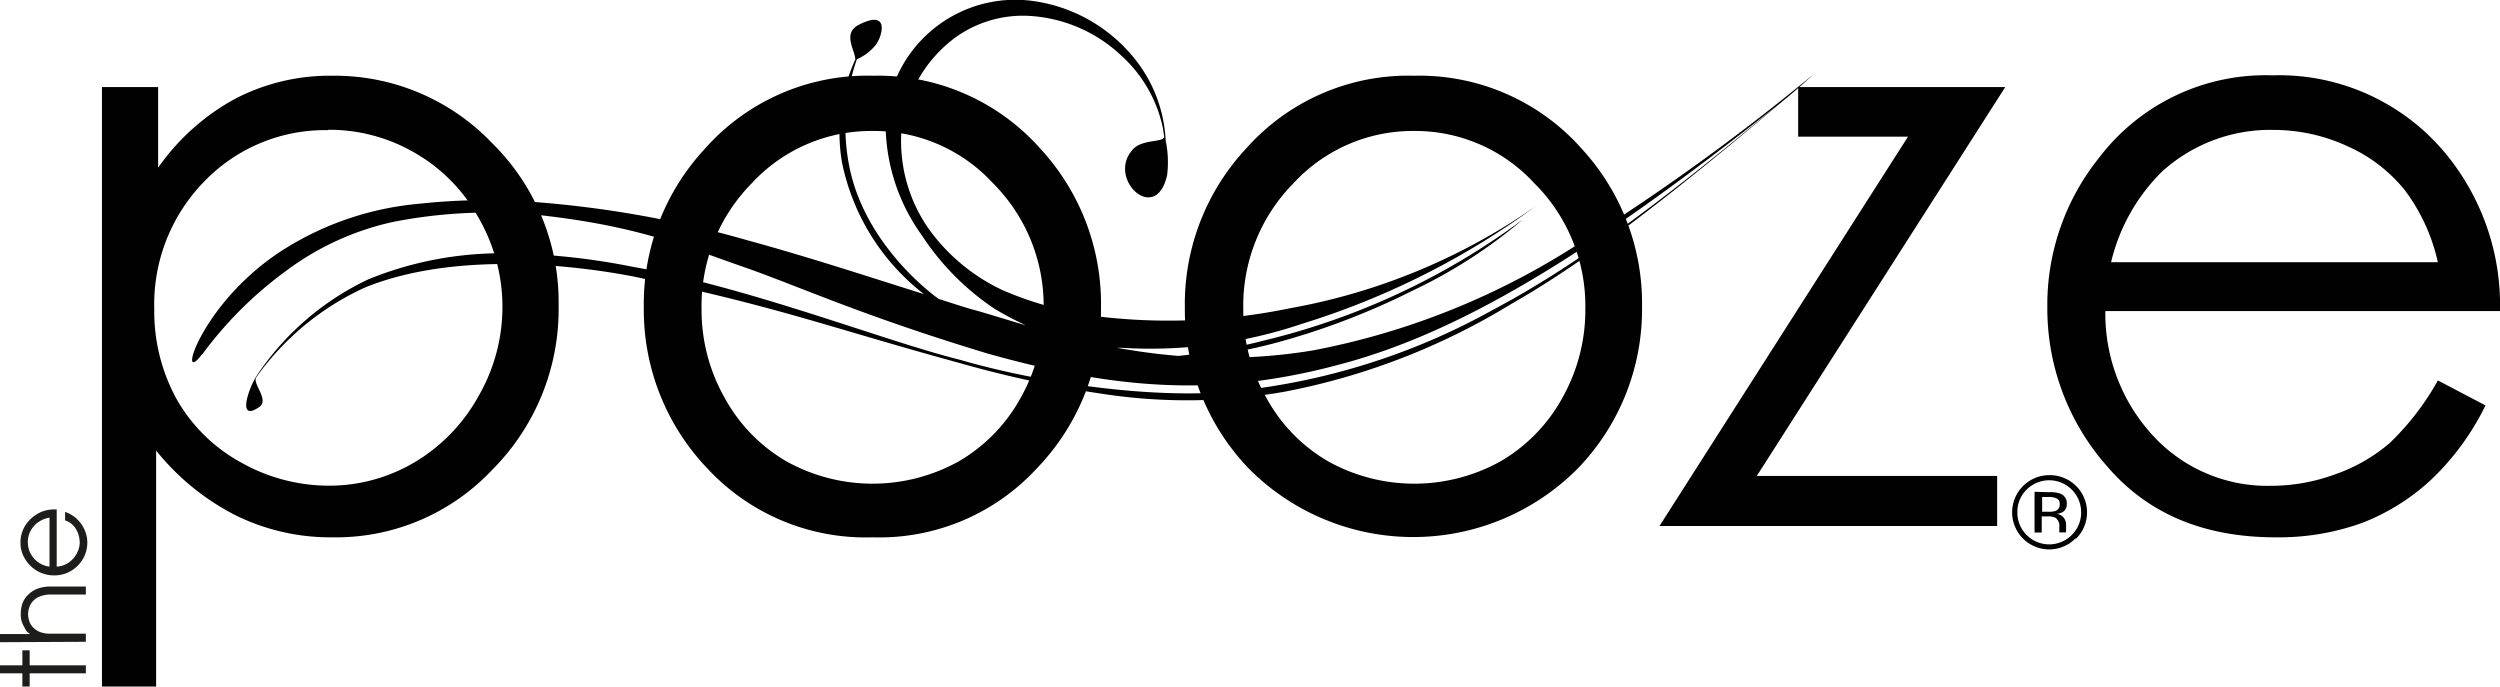
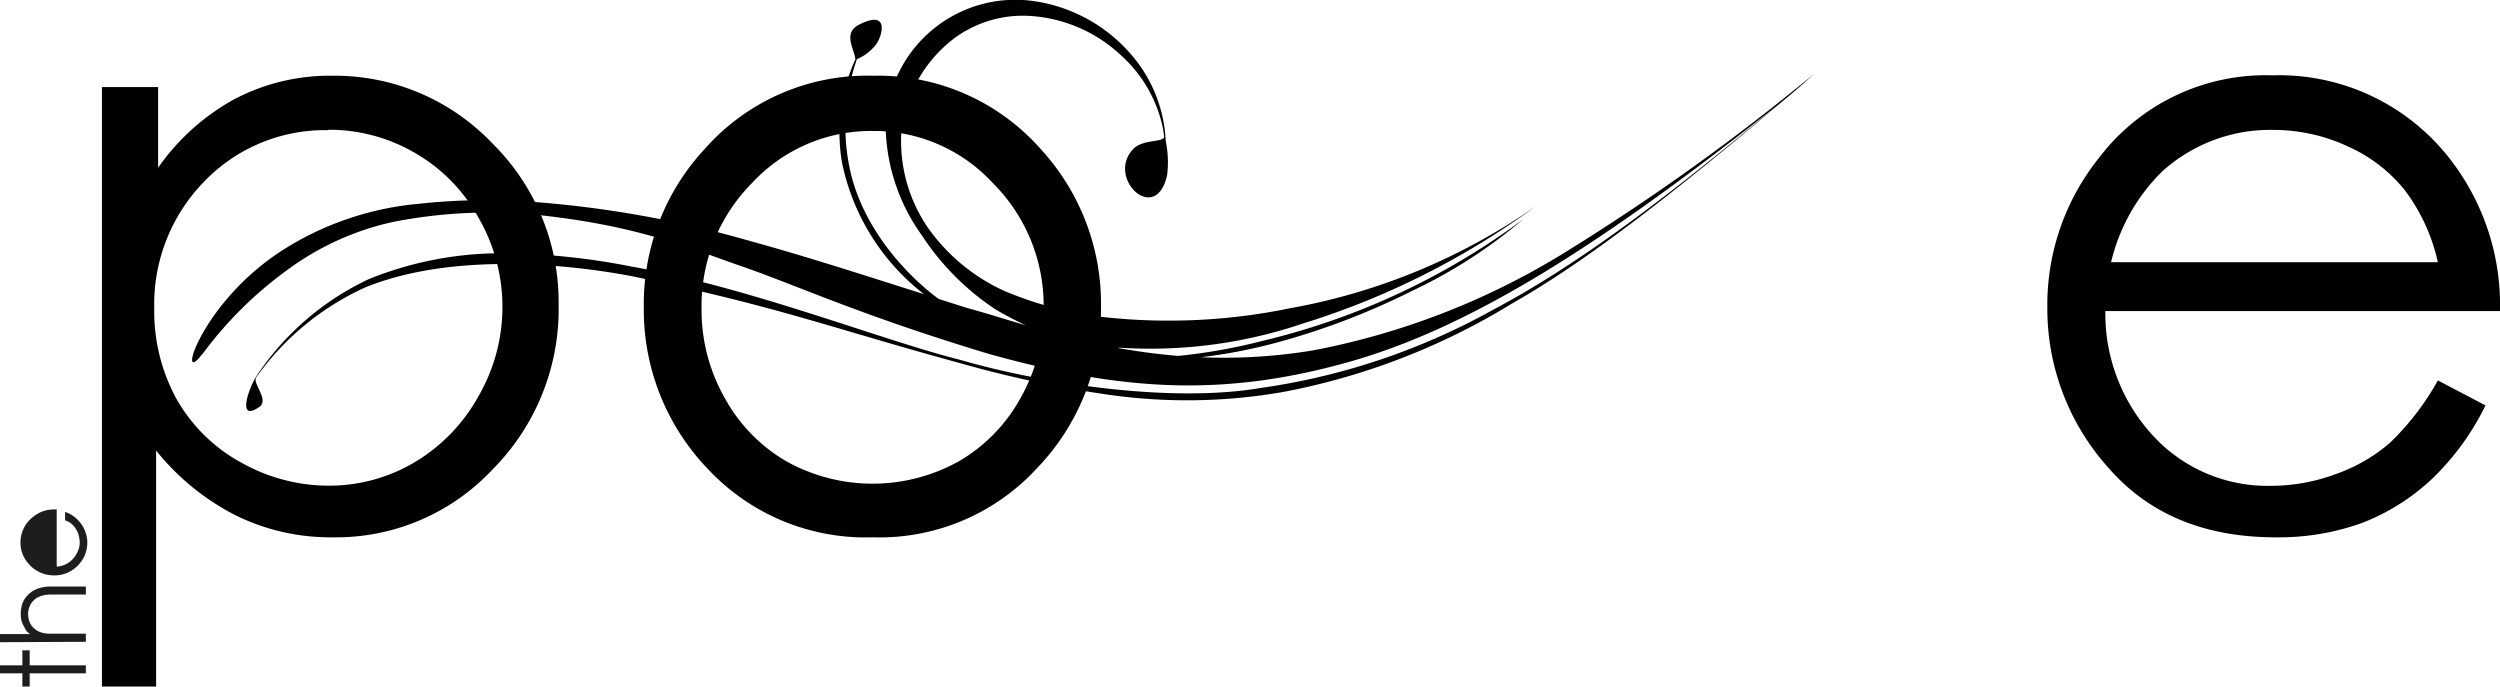
<svg xmlns="http://www.w3.org/2000/svg" id="Layer_1" data-name="Layer 1" viewBox="0 0 187.83 51.58">
  <defs>
    <style>.cls-1{fill:#1d1d1b;}.cls-2,.cls-3{fill:#000100;}.cls-2{fill-rule:evenodd;}</style>
  </defs>
  <polygon class="cls-1" points="2.23 50.59 2.23 51.58 1.68 51.58 1.68 50.59 0 50.59 0 49.99 1.68 49.99 1.68 48.86 2.23 48.86 2.23 49.99 6.45 49.99 6.45 50.59 2.23 50.59" />
  <path class="cls-1" d="M1.74,51.15v-.61H4l-.24-.19A1.56,1.56,0,0,1,3.56,50a1.72,1.72,0,0,1-.19-.41,1.81,1.81,0,0,1-.07-.54,2.49,2.49,0,0,1,.12-.8,1.78,1.78,0,0,1,.46-.69,1.93,1.93,0,0,1,.68-.43,2.69,2.69,0,0,1,1-.16H8.19v.6H5.56a2.08,2.08,0,0,0-.79.13,1.35,1.35,0,0,0-.51.32,1.3,1.3,0,0,0-.33.54,1.65,1.65,0,0,0-.08.49,1.59,1.59,0,0,0,.08.48,1.18,1.18,0,0,0,.33.54,1.44,1.44,0,0,0,.5.32,2.13,2.13,0,0,0,.76.12H8.19v.61Z" transform="translate(-1.74 -2.9)" />
-   <path class="cls-1" d="M6,45.47a1.7,1.7,0,0,0,.67-.17,1.84,1.84,0,0,0,.55-.41,2.05,2.05,0,0,0,.37-.58,1.66,1.66,0,0,0,.14-.66,2.28,2.28,0,0,0-.1-.6,1.86,1.86,0,0,0-.24-.49,1.81,1.81,0,0,0-.36-.37A1.44,1.44,0,0,0,6.63,42v-.64a2.59,2.59,0,0,1,.66.34,2.66,2.66,0,0,1,.53.53,2.44,2.44,0,0,1,.35.68,2.19,2.19,0,0,1,.13.77,2.54,2.54,0,0,1-.19.94,2.5,2.5,0,0,1-.53.78,2.58,2.58,0,0,1-.79.54,2.45,2.45,0,0,1-1,.19,2.5,2.5,0,0,1-1.75-.71,2.64,2.64,0,0,1-.55-.77,2.24,2.24,0,0,1-.21-1,2.09,2.09,0,0,1,.11-.72,2.36,2.36,0,0,1,.28-.6,3,3,0,0,1,.39-.46,3.15,3.15,0,0,1,.44-.33,2.36,2.36,0,0,1,.68-.29,3,3,0,0,1,.65-.08H6Zm-.54-3.68a2,2,0,0,0-.73.27,1.72,1.72,0,0,0-.51.45,1.74,1.74,0,0,0-.3.55,2,2,0,0,0-.09.58,2,2,0,0,0,.09.57,1.9,1.9,0,0,0,.3.56,1.87,1.87,0,0,0,.51.45,1.8,1.8,0,0,0,.73.25Z" transform="translate(-1.74 -2.9)" />
+   <path class="cls-1" d="M6,45.47a1.7,1.7,0,0,0,.67-.17,1.84,1.84,0,0,0,.55-.41,2.05,2.05,0,0,0,.37-.58,1.66,1.66,0,0,0,.14-.66,2.28,2.28,0,0,0-.1-.6,1.86,1.86,0,0,0-.24-.49,1.81,1.81,0,0,0-.36-.37A1.44,1.44,0,0,0,6.63,42v-.64a2.59,2.59,0,0,1,.66.34,2.66,2.66,0,0,1,.53.53,2.44,2.44,0,0,1,.35.68,2.19,2.19,0,0,1,.13.77,2.54,2.54,0,0,1-.19.94,2.5,2.5,0,0,1-.53.78,2.58,2.58,0,0,1-.79.54,2.45,2.45,0,0,1-1,.19,2.5,2.5,0,0,1-1.75-.71,2.64,2.64,0,0,1-.55-.77,2.24,2.24,0,0,1-.21-1,2.09,2.09,0,0,1,.11-.72,2.36,2.36,0,0,1,.28-.6,3,3,0,0,1,.39-.46,3.15,3.15,0,0,1,.44-.33,2.36,2.36,0,0,1,.68-.29,3,3,0,0,1,.65-.08H6Zm-.54-3.68Z" transform="translate(-1.74 -2.9)" />
  <path class="cls-2" d="M9.4,9.44h4.22V15.5a16.92,16.92,0,0,1,5.79-5.18,15.4,15.4,0,0,1,7.3-1.73,16.34,16.34,0,0,1,12,5.06,16.75,16.75,0,0,1,5,12.19,17.08,17.08,0,0,1-5,12.37,16.11,16.11,0,0,1-12,5.06,16.1,16.1,0,0,1-7.24-1.64,18.3,18.3,0,0,1-6-4.88V54.48H9.4Zm17,3.24a12.59,12.59,0,0,0-9.31,3.85,13.2,13.2,0,0,0-3.76,9.58A13.69,13.69,0,0,0,15,32.87a12.39,12.39,0,0,0,4.82,4.76,13.44,13.44,0,0,0,6.64,1.76,12.57,12.57,0,0,0,6.43-1.76,13.16,13.16,0,0,0,4.82-5,13.39,13.39,0,0,0,0-13.34,12.62,12.62,0,0,0-4.76-4.88,12.76,12.76,0,0,0-6.55-1.76" transform="translate(-1.74 -2.9)" />
-   <path class="cls-2" d="M108,8.59a16.3,16.3,0,0,1,12.61,5.52A17.17,17.17,0,0,1,125.11,26a17.19,17.19,0,0,1-4.82,12.09,17.41,17.41,0,0,1-24.74,0A17.25,17.25,0,0,1,90.76,26a17.13,17.13,0,0,1,4.55-11.88A16.28,16.28,0,0,1,108,8.59m0,4.15a12.18,12.18,0,0,0-9.06,3.91,13.09,13.09,0,0,0-3.79,9.46,13.35,13.35,0,0,0,1.73,6.67,12.34,12.34,0,0,0,4.66,4.79,13.33,13.33,0,0,0,12.92,0,12.43,12.43,0,0,0,4.67-4.79,13.45,13.45,0,0,0,1.72-6.67A13,13,0,0,0,117,16.65a12.15,12.15,0,0,0-9-3.91" transform="translate(-1.74 -2.9)" />
-   <polygon class="cls-2" points="135.1 6.54 150.66 6.54 131.99 35.76 150.05 35.76 150.05 39.52 124.68 39.52 143.35 10.27 135.1 10.27 135.1 6.54" />
  <path class="cls-2" d="M67.3,12.74a12.2,12.2,0,0,0-9.06,3.91,13.09,13.09,0,0,0-3.79,9.46,13.35,13.35,0,0,0,1.73,6.67,12.34,12.34,0,0,0,4.66,4.79,13.33,13.33,0,0,0,12.92,0,12.43,12.43,0,0,0,4.67-4.79,13.45,13.45,0,0,0,1.72-6.67,13,13,0,0,0-3.82-9.46,12.15,12.15,0,0,0-9-3.91m0-4.15a16.29,16.29,0,0,1,12.61,5.52A17.17,17.17,0,0,1,84.46,26a17.19,17.19,0,0,1-4.82,12.09A16.08,16.08,0,0,1,67.3,43.27a16.22,16.22,0,0,1-12.4-5.16A17.25,17.25,0,0,1,50.11,26a17.13,17.13,0,0,1,4.55-11.88A16.29,16.29,0,0,1,67.3,8.59" transform="translate(-1.74 -2.9)" />
  <path class="cls-2" d="M184.9,31.48l3.58,1.88a19.54,19.54,0,0,1-4.07,5.57,16.23,16.23,0,0,1-5.18,3.25,18.45,18.45,0,0,1-6.52,1.09q-8.06,0-12.61-5.28a17.88,17.88,0,0,1-4.54-12,17.65,17.65,0,0,1,3.85-11.19,15.72,15.72,0,0,1,13.06-6.24A16.24,16.24,0,0,1,185.93,15a17.89,17.89,0,0,1,3.64,11.27H159.92a13.51,13.51,0,0,0,3.67,9.46,11.67,11.67,0,0,0,8.76,3.67,14,14,0,0,0,4.88-.88,12.66,12.66,0,0,0,4.06-2.34,20,20,0,0,0,3.61-4.69m0-8.89a14,14,0,0,0-2.49-5.42,11.48,11.48,0,0,0-4.27-3.28,13.26,13.26,0,0,0-5.61-1.24,12.1,12.1,0,0,0-8.34,3.12,14.12,14.12,0,0,0-3.84,6.82Z" transform="translate(-1.74 -2.9)" />
  <path class="cls-3" d="M16.94,29.52a29.16,29.16,0,0,1,6.35-6.31,20.87,20.87,0,0,1,8-3.64A37.58,37.58,0,0,1,41.68,19c7.93.81,11.57,2.45,15.79,3.91S66.33,26.56,76,29.48c9.7,2.71,17.26,3.29,26.55.76,8.8-2.35,18.52-8.13,32.76-19.46-7.52,6.29-14.66,11.84-21.35,15.37a50.39,50.39,0,0,1-17.51,5.9c-7,1.19-16.89-.45-22.59-2.12-5.78-1.44-15.74-5.43-24.66-7a51.55,51.55,0,0,0-9.41-1,26.52,26.52,0,0,0-10.34,1.94A20.66,20.66,0,0,0,21,31.17c-.57.89-1.49,3.5.23,2.3.71-.5-.39-1.61-.28-2.12a1.07,1.07,0,0,1,.12-.21,20.37,20.37,0,0,1,8.12-6.65c7.41-3,17.34-1.36,20.12-.82C60.46,26,63.93,27.47,74,30.22a83.9,83.9,0,0,0,10.77,2.3,41.88,41.88,0,0,0,13.43-.18,51,51,0,0,0,17.08-6.6c5.28-3,11.35-7.6,20.49-15.32.79-.63,1.86-1.6,2.3-2-.47.4-.94.76-1.41,1.15A167.86,167.86,0,0,1,119,22.06a55.91,55.91,0,0,1-18.58,7.16,40.86,40.86,0,0,1-8.45.52,40.07,40.07,0,0,0,5.69-1.1,54.38,54.38,0,0,0,10.2-3.9,37.32,37.32,0,0,0,8.31-5.36,53.72,53.72,0,0,1-19.57,9.13,42.35,42.35,0,0,1-6.33,1.13c-1.62-.13-3.16-.35-4.61-.61l.33,0a35.67,35.67,0,0,0,13.66-1.83,59,59,0,0,0,17.49-8.82,46.51,46.51,0,0,1-18.48,7.68A45,45,0,0,1,85,26.76a27.05,27.05,0,0,1-7.91-2.05A14.29,14.29,0,0,1,71.45,20a11.52,11.52,0,0,1-2-7A10.15,10.15,0,0,1,73.54,5.7,8.7,8.7,0,0,1,79,4.09a11,11,0,0,1,7,3,10.13,10.13,0,0,1,3.11,5.43l.1.67c-.1.43-1.66.15-2.36.94-2,2.18,1.74,5.72,2.58,1.92a7.91,7.91,0,0,0-.11-2.58,10.63,10.63,0,0,0-2.66-6.55A11.87,11.87,0,0,0,79.53,3a9.75,9.75,0,0,0-11.25,9.4A14.37,14.37,0,0,0,71,20.58a19.37,19.37,0,0,0,5.51,5.55,25.26,25.26,0,0,0,2.3,1.21c-1.61-.47-3-.92-4.16-1.23-.77-.23-1.57-.49-2.38-.75l-.13-.09c-2-1.5-5.57-5-6.56-9.72a15.32,15.32,0,0,1,.54-8.2h0a3.67,3.67,0,0,0,1.45-1.12c.49-.7,1-2.65-1.3-1.47C65,5.41,66,6.69,66,7.37v0a13.29,13.29,0,0,0-1,7.73A16.74,16.74,0,0,0,71.16,25c-4.23-1.33-8.5-2.74-13.27-4.05a80,80,0,0,0-16.5-2.91,46.82,46.82,0,0,0-8.17.17,22.81,22.81,0,0,0-10,3.33c-6.37,3.94-8.26,10.57-6.32,8" transform="translate(-1.74 -2.9)" />
-   <path class="cls-2" d="M154,39.69a2.31,2.31,0,0,0-.69,1.69,2.35,2.35,0,0,0,.69,1.71,2.39,2.39,0,0,0,3.4,0,2.36,2.36,0,0,0,.7-1.71,2.4,2.4,0,0,0-4.1-1.69m3.67,3.67a2.78,2.78,0,0,1-3.94,0,2.79,2.79,0,0,1,2-4.76,2.79,2.79,0,0,1,2,4.76m-1.45-3a1.31,1.31,0,0,0-.65-.12h-.46v1.11h.49a1.6,1.6,0,0,0,.51-.06.49.49,0,0,0,.32-.48.45.45,0,0,0-.21-.45m-.57-.48a2.17,2.17,0,0,1,.83.11.75.75,0,0,1,.48.77.68.68,0,0,1-.3.61,1.41,1.41,0,0,1-.45.14.76.76,0,0,1,.53.3.88.88,0,0,1,.17.48v.45a.74.74,0,0,0,0,.16l0,0h-.51v0s0,0,0,0V42.5a.75.75,0,0,0-.29-.7,1.22,1.22,0,0,0-.6-.1h-.43v1.21h-.54V39.85Z" transform="translate(-1.74 -2.9)" />
</svg>